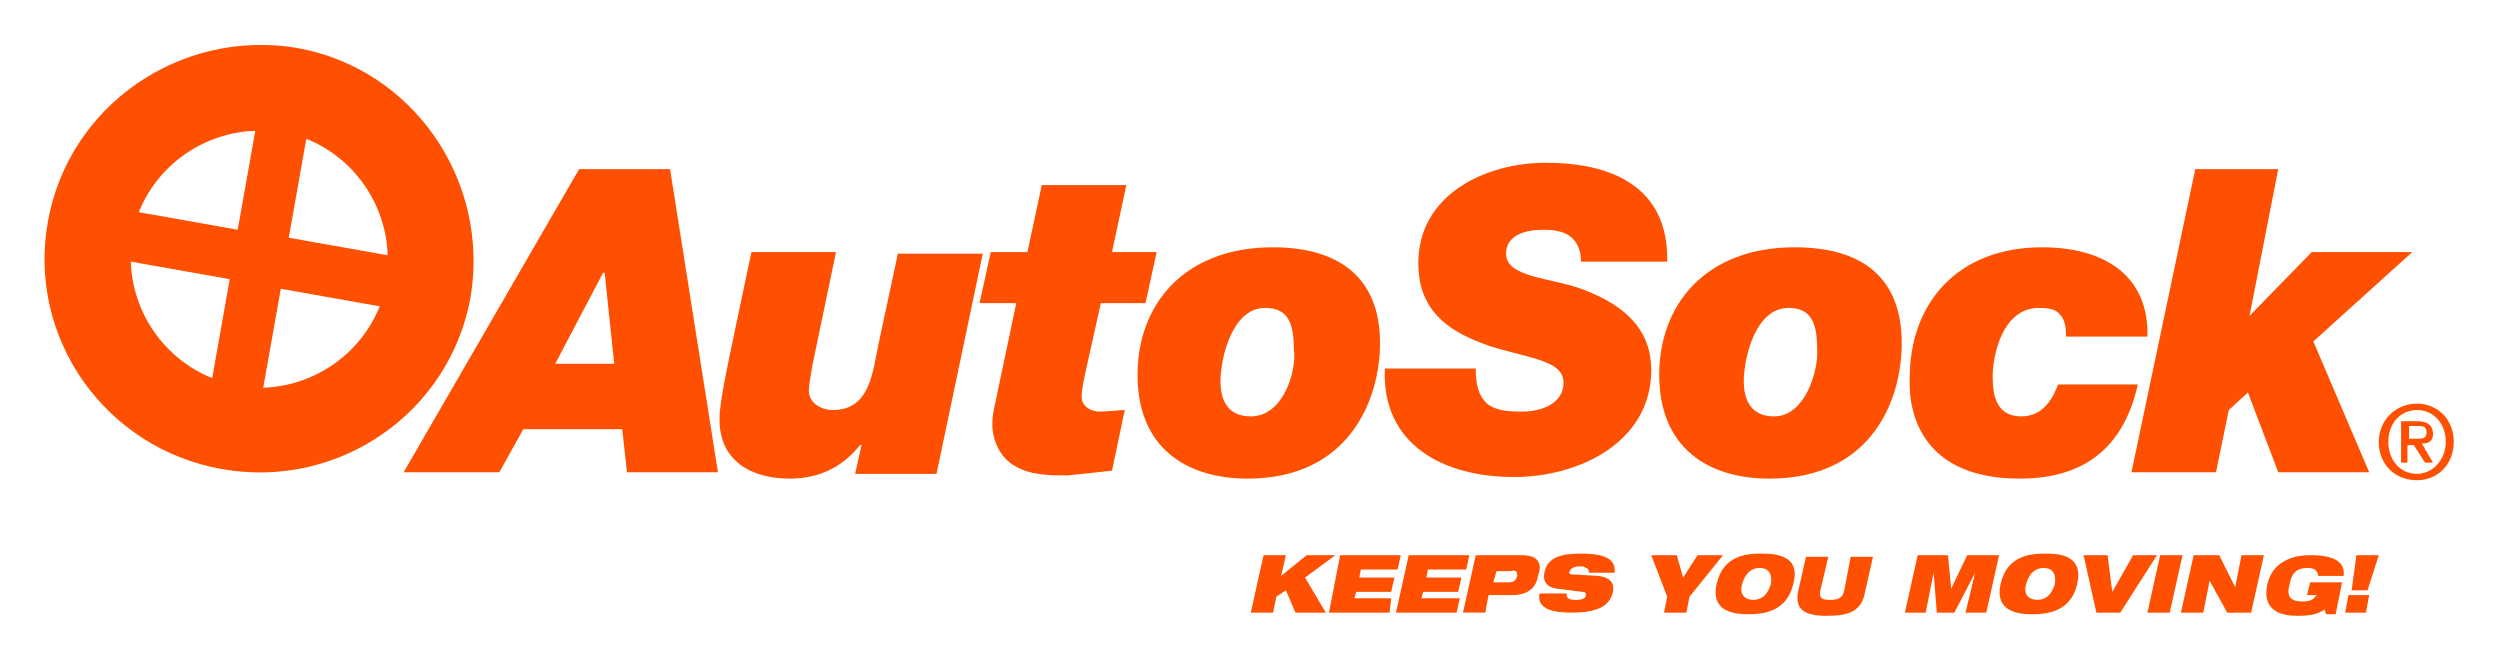
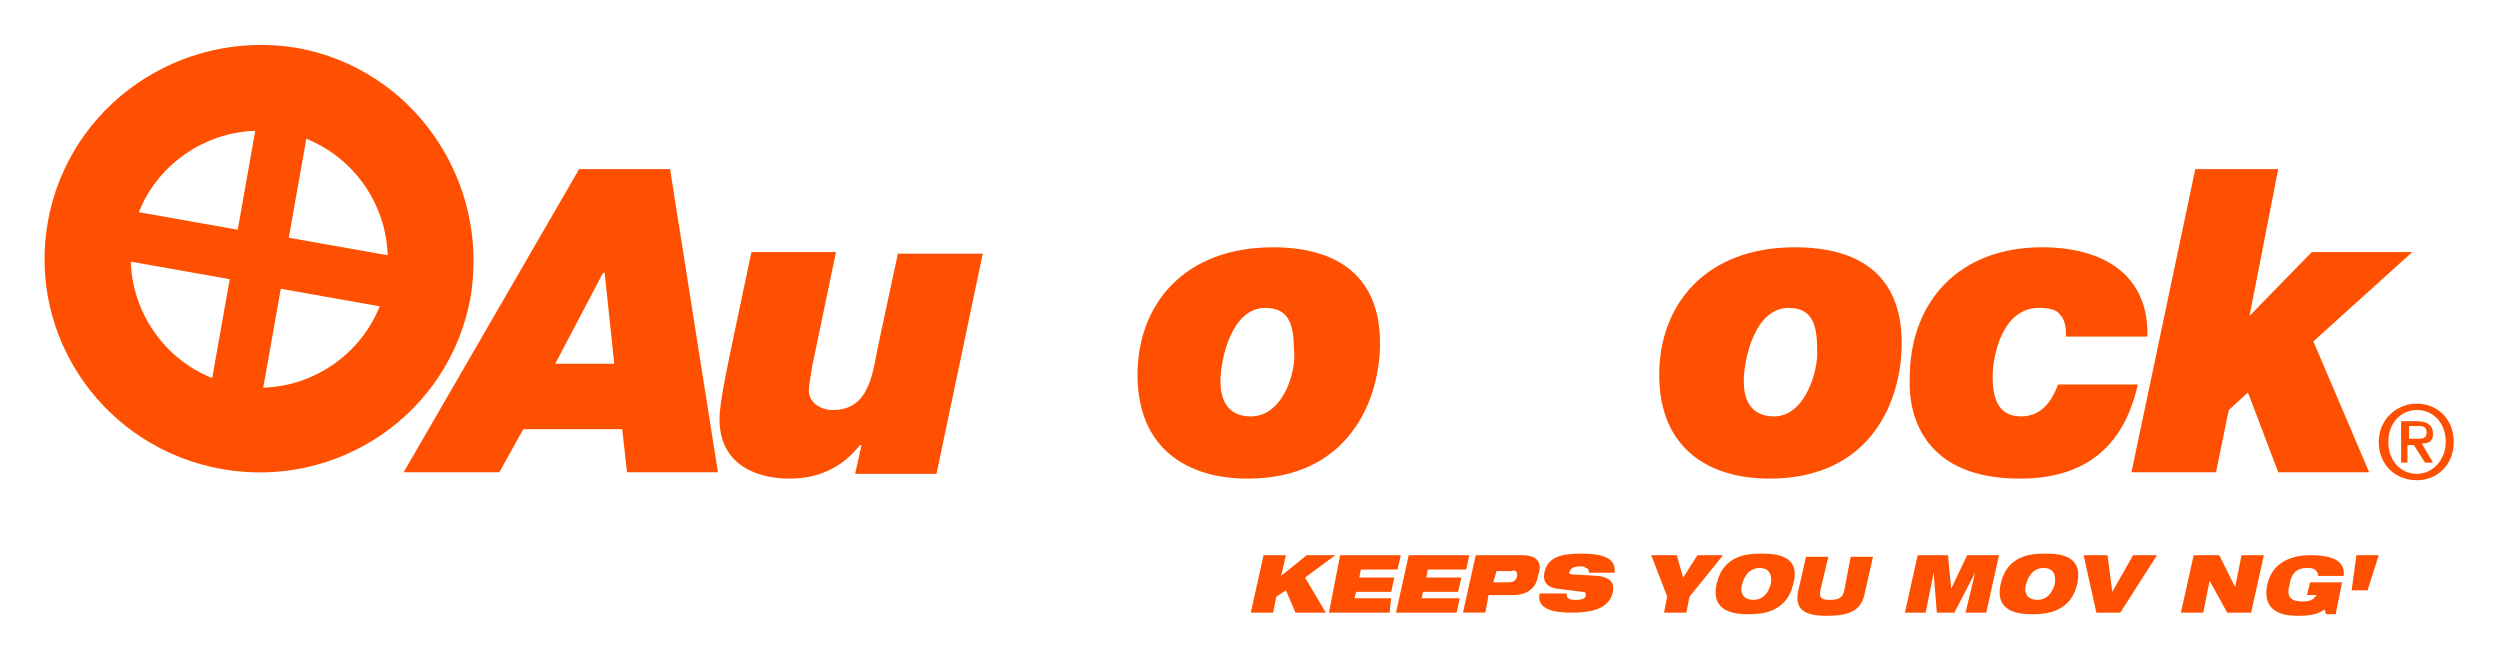
<svg xmlns="http://www.w3.org/2000/svg" version="1.1" id="Ebene_1" x="0px" y="0px" viewBox="0 0 156.7 41.4" style="enable-background:new 0 0 156.7 41.4;" xml:space="preserve">
  <style type="text/css">
	.st0{fill:#FE5000;}
</style>
  <g>
    <path class="st0" d="M29.5,18.6C30.7,11.3,25.9,4.3,18.6,3C11.3,1.8,4.3,6.6,3,13.9c-1.3,7.3,3.6,14.2,10.9,15.5   C21.2,30.7,28.2,25.9,29.5,18.6z M13.3,23.7c-3-1.2-5-4.1-5.1-7.3l6.2,1.1L13.3,23.7z M14.9,14.4l-6.2-1.1c1.2-3,4.1-5,7.3-5.1   L14.9,14.4z M16.5,24.3l1.1-6.2l6.2,1.1C22.6,22.2,19.7,24.2,16.5,24.3z M18.1,14.9l1.1-6.2c3,1.2,5,4.1,5.1,7.3L18.1,14.9z" />
    <path class="st0" d="M36.3,10.6l-11,19h6l1.5-2.7h6.2l0.3,2.7H45l-3-19H36.3z M34.8,22.8l3-5.7h0.1l0.6,5.7H34.8z" />
    <path class="st0" d="M56.3,15.8l-1.2,5.6c-0.4,1.8-0.5,4.3-2.9,4.3c-0.8,0-1.5-0.5-1.5-1.2c0-0.4,0.1-0.8,0.2-1.5l1.5-7.2h-5.3   c-1.6,7.6-2,9.3-2,10.5c0,2.6,2,3.7,4.4,3.7c1.8,0,3.3-0.7,4.4-2.1H54l-0.4,1.8h5.1l2.9-13.8H56.3z" />
-     <path class="st0" d="M67.8,24.9c0-0.5,0.1-0.9,0.2-1.4L69,19h2.8l0.7-3.2h-2.8l0.9-4.2h-5.3l-0.9,4.2h-2.3L61.4,19h2.3l-1.2,5.7   c-0.1,0.6-0.3,1.1-0.3,1.9c0,1,0.5,2.1,1.4,2.6c1,0.6,2.2,0.6,3.3,0.6c1-0.1,1.9-0.2,2.8-0.3l0.8-3.8c-0.4,0-0.9,0.1-1.7,0.1   C68.1,25.7,67.8,25.3,67.8,24.9z" />
    <path class="st0" d="M86.5,21.5c0-4.2-2.7-6-6.7-6c-5.6,0-8.5,3.6-8.5,8c0,4.6,3.1,6.5,6.9,6.5C84.6,30,86.5,25,86.5,21.5z    M78.4,26.1c-1.5,0-1.9-1.1-1.9-2.2c0-1.4,0.7-4.6,2.8-4.6c1.4,0,1.8,0.9,1.8,2.6C81.3,23.1,80.5,26.1,78.4,26.1z" />
-     <path class="st0" d="M99.1,18.1c-1.9-0.7-4.7-0.7-4.7-2.2c0-1.2,1.3-1.5,2.3-1.5c0.7,0,1.3,0.1,1.7,0.4c0.4,0.3,0.7,0.8,0.7,1.6   h5.4c0.1-4.7-3.5-6.2-7.6-6.2c-3.8,0-8,2-8,6.3c0,3.2,2.2,4.4,4.5,5.2C96,22.5,98,22.6,98,24c0,1.3-1.4,1.8-2.6,1.8   c-1,0-1.7-0.1-2.2-0.5c-0.5-0.5-0.7-1.1-0.7-2.2h-5.7c-0.2,4.8,3.7,6.8,8.1,6.8c4.1,0,8.6-2.2,8.6-6.7   C103.5,21.1,102.4,19.3,99.1,18.1z" />
    <path class="st0" d="M112.5,15.5c-5.6,0-8.5,3.6-8.5,8c0,4.6,3.1,6.5,6.9,6.5c6.4,0,8.3-4.9,8.3-8.5   C119.2,17.3,116.6,15.5,112.5,15.5z M111.2,26.1c-1.5,0-1.9-1.1-1.9-2.2c0-1.4,0.7-4.6,2.8-4.6c1.4,0,1.8,0.9,1.8,2.6   C114,23.1,113.2,26.1,111.2,26.1z" />
    <path class="st0" d="M126.6,30c4,0,6.5-1.9,7.4-5.9H129c-0.3,0.8-0.9,2-2.3,2c-1.5,0-1.8-1.2-1.8-2.5c0-1.3,0.6-4.3,2.9-4.3   c0.6,0,1.1,0.1,1.3,0.4c0.3,0.3,0.4,0.7,0.4,1.4h5.1c0.1-3.9-2.8-5.6-6.6-5.6c-5.3,0-8.3,3.5-8.3,8.2C119.6,26.2,120.7,30,126.6,30   z" />
    <polygon class="st0" points="138.9,29.6 139.7,25.7 140.9,24.6 142.8,29.6 148.5,29.6 145,21.4 151.2,15.8 144.9,15.8 141,19.8    141,19.8 142.8,10.6 137.6,10.6 133.6,29.6  " />
    <path class="st0" d="M151.5,25.3c-1.3,0-2.4,1-2.4,2.4c0,1.4,1,2.4,2.4,2.4c1.3,0,2.3-1,2.3-2.4C153.8,26.2,152.7,25.3,151.5,25.3z    M151.5,29.7c-1.1,0-1.8-0.9-1.8-2c0-1.2,0.8-2,1.8-2c1,0,1.8,0.8,1.8,2C153.3,28.8,152.5,29.7,151.5,29.7z" />
    <path class="st0" d="M152.5,27.2c0-0.5-0.3-0.8-1-0.8h-1V29h0.4v-1.1h0.4l0.7,1.1h0.5l-0.7-1.2C152.3,27.8,152.5,27.6,152.5,27.2z    M151,27.5v-0.8h0.5c0.3,0,0.6,0,0.6,0.4c0,0.4-0.3,0.4-0.6,0.4H151z" />
    <polygon class="st0" points="83.7,34.8 81.9,34.8 80.3,36.1 80.6,34.8 79.2,34.8 78.4,38.4 79.8,38.4 80,37.4 80.6,37 81.2,38.4    83.1,38.4 81.8,36.2  " />
    <polygon class="st0" points="87.2,37.1 87.4,36.2 85.2,36.2 85.3,35.7 87.6,35.7 87.8,34.8 84,34.8 83.3,38.4 87.1,38.4 87.2,37.5    84.9,37.5 85,37.1  " />
    <polygon class="st0" points="91.4,37.1 91.6,36.2 89.4,36.2 89.5,35.7 91.9,35.7 92.1,34.8 88.3,34.8 87.5,38.4 91.3,38.4    91.5,37.5 89.1,37.5 89.2,37.1  " />
    <path class="st0" d="M95.4,34.8h-2.9l-0.8,3.6h1.4l0.2-1.1h1.5c1,0,1.5-0.5,1.6-1.2C96.7,35.3,96.4,34.8,95.4,34.8z M95.1,36.1   c-0.1,0.3-0.2,0.4-0.6,0.4h-0.9l0.2-0.7h0.9C95,35.7,95.1,35.8,95.1,36.1z" />
    <path class="st0" d="M99.1,34.7c-1.2,0-2.1,0.2-2.3,1.2c-0.1,0.5,0.1,0.9,0.8,1l1.6,0.2c0.2,0,0.2,0.1,0.2,0.2   c0,0.2-0.2,0.3-0.6,0.3c-0.2,0-0.4,0-0.5-0.1c-0.1-0.1-0.1-0.1-0.1-0.3h-1.7c-0.2,1,0.9,1.2,2,1.2c1.6,0,2.4-0.4,2.6-1.3   c0.1-0.6-0.2-0.9-0.9-1L98.5,36c-0.1,0-0.2-0.1-0.1-0.2c0-0.1,0.2-0.3,0.6-0.3c0.2,0,0.3,0,0.4,0.1c0.1,0,0.2,0.1,0.2,0.3h1.6   C101.3,35.1,100.7,34.7,99.1,34.7z" />
    <polygon class="st0" points="106.4,34.8 105.5,36.2 105.1,34.8 103.5,34.8 104.5,37.4 104.3,38.4 105.7,38.4 105.9,37.4 108,34.8     " />
    <path class="st0" d="M110.4,34.7c-0.9,0-2.4,0.1-2.8,1.9c-0.4,1.8,1.2,1.9,2,1.9s2.4-0.1,2.8-1.9C112.9,34.8,111.3,34.7,110.4,34.7   z M111,36.6c-0.2,0.7-0.6,1-1.1,1s-0.9-0.3-0.7-1c0.2-0.7,0.6-1,1.1-1S111.1,35.9,111,36.6z" />
    <path class="st0" d="M115.6,37c-0.1,0.5-0.4,0.6-0.9,0.6c-0.5,0-0.7-0.1-0.6-0.6l0.5-2.1h-1.4l-0.5,2.2c-0.2,1.1,0.4,1.5,1.8,1.5   c1.4,0,2.2-0.3,2.4-1.5l0.5-2.2h-1.4L115.6,37z" />
    <polygon class="st0" points="122.3,36.9 122.3,36.9 122.1,34.8 120.2,34.8 119.4,38.4 120.7,38.4 121.2,35.9 121.2,35.9    121.4,38.4 122.5,38.4 123.8,35.9 123.8,35.9 123.2,38.4 124.5,38.4 125.3,34.8 123.3,34.8  " />
    <path class="st0" d="M128.2,34.7c-0.9,0-2.4,0.1-2.8,1.9c-0.4,1.8,1.2,1.9,2,1.9s2.4-0.1,2.8-1.9C130.6,34.8,129.1,34.7,128.2,34.7   z M128.8,36.6c-0.2,0.7-0.6,1-1.1,1s-0.9-0.3-0.7-1c0.2-0.7,0.6-1,1.1-1S128.9,35.9,128.8,36.6z" />
    <polygon class="st0" points="133.7,34.8 132.4,37.1 132.4,37.1 132.1,34.8 130.6,34.8 131.4,38.4 132.9,38.4 135.2,34.8  " />
-     <polygon class="st0" points="135.4,34.8 134.6,38.4 136,38.4 136.8,34.8  " />
    <polygon class="st0" points="140.1,36.8 140.1,36.8 139.1,34.8 137.5,34.8 136.7,38.4 138.1,38.4 138.5,36.4 138.5,36.4    139.6,38.4 141.1,38.4 141.9,34.8 140.5,34.8  " />
    <path class="st0" d="M144.6,35.6c0.2,0,0.3,0,0.5,0.1c0.1,0.1,0.2,0.2,0.2,0.4h1.6c0.1-0.9-0.6-1.3-2.1-1.3c-1.1,0-2.4,0.4-2.7,1.9   c-0.3,1.6,0.9,1.9,1.9,1.9c0.8,0,1.3-0.1,1.7-0.4l0.1,0.3h0.6l0.4-2h-2l-0.2,0.8h0.6c-0.2,0.3-0.4,0.4-0.9,0.4c-0.7,0-1-0.3-0.8-1   C143.6,35.9,144,35.6,144.6,35.6z" />
-     <polygon class="st0" points="147,38.4 148.3,38.4 148.5,37.3 147.2,37.3  " />
    <polygon class="st0" points="147.4,37 148.4,37 149.1,34.8 147.7,34.8  " />
  </g>
</svg>